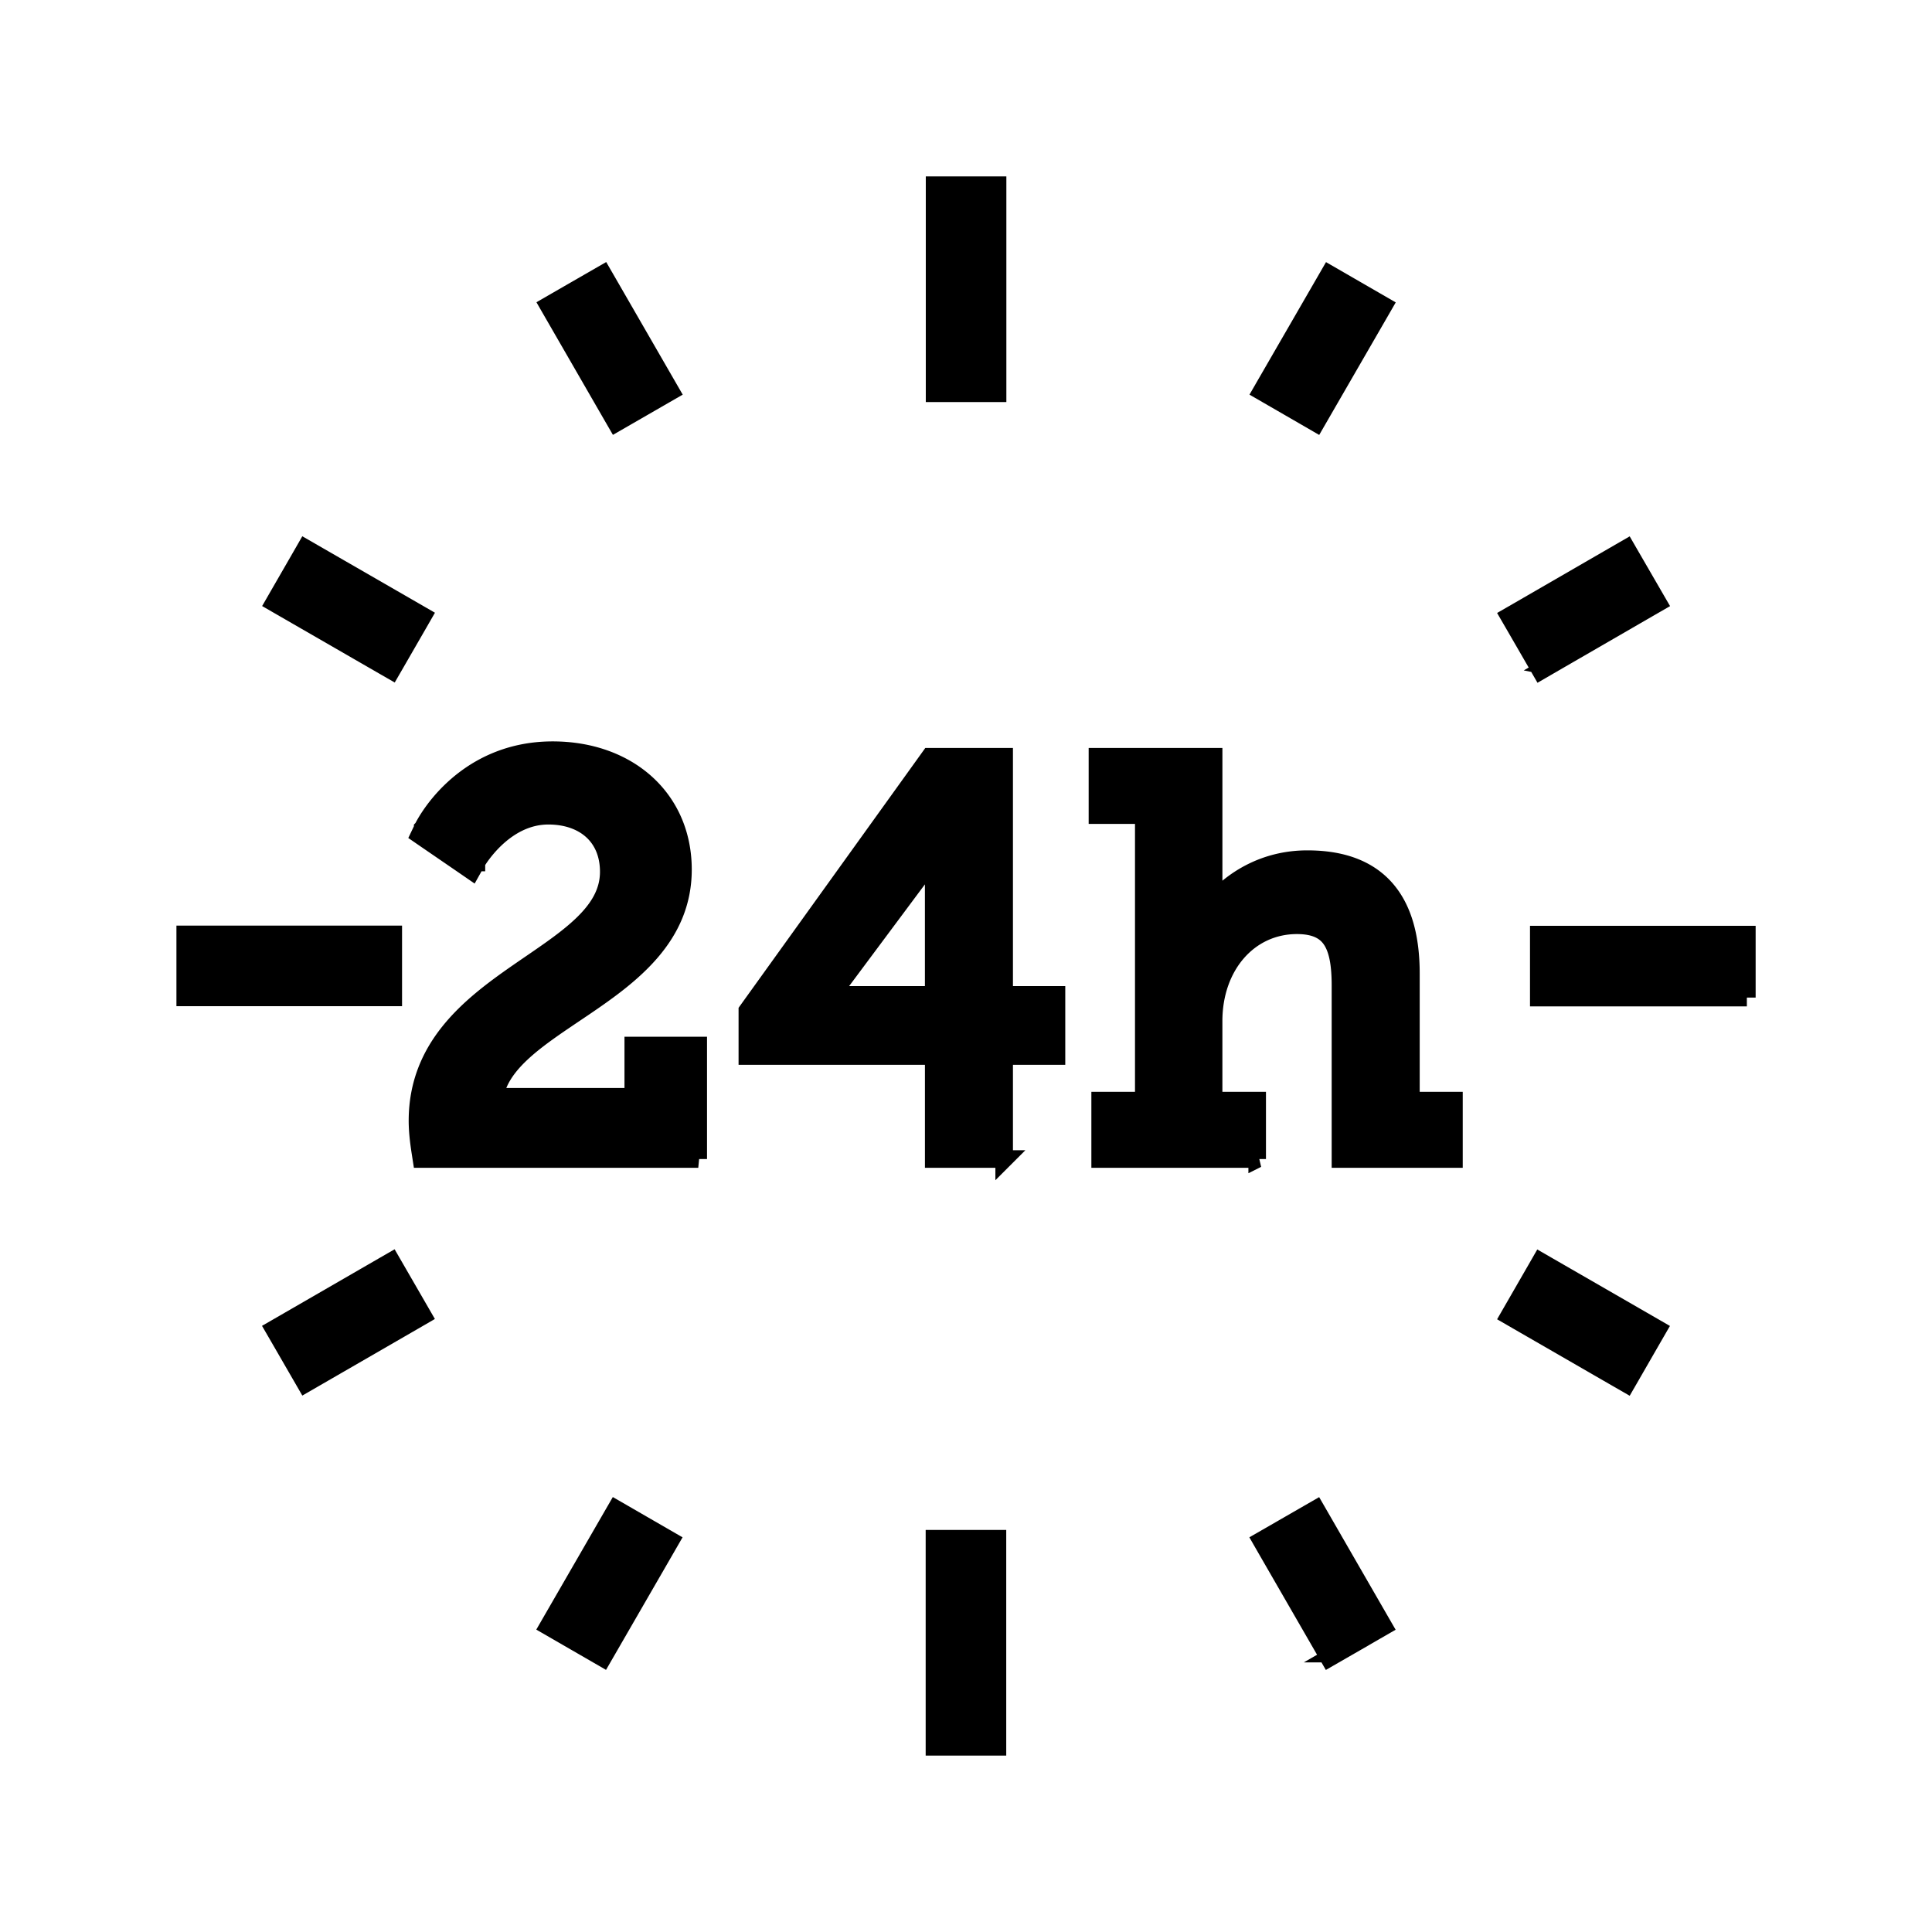
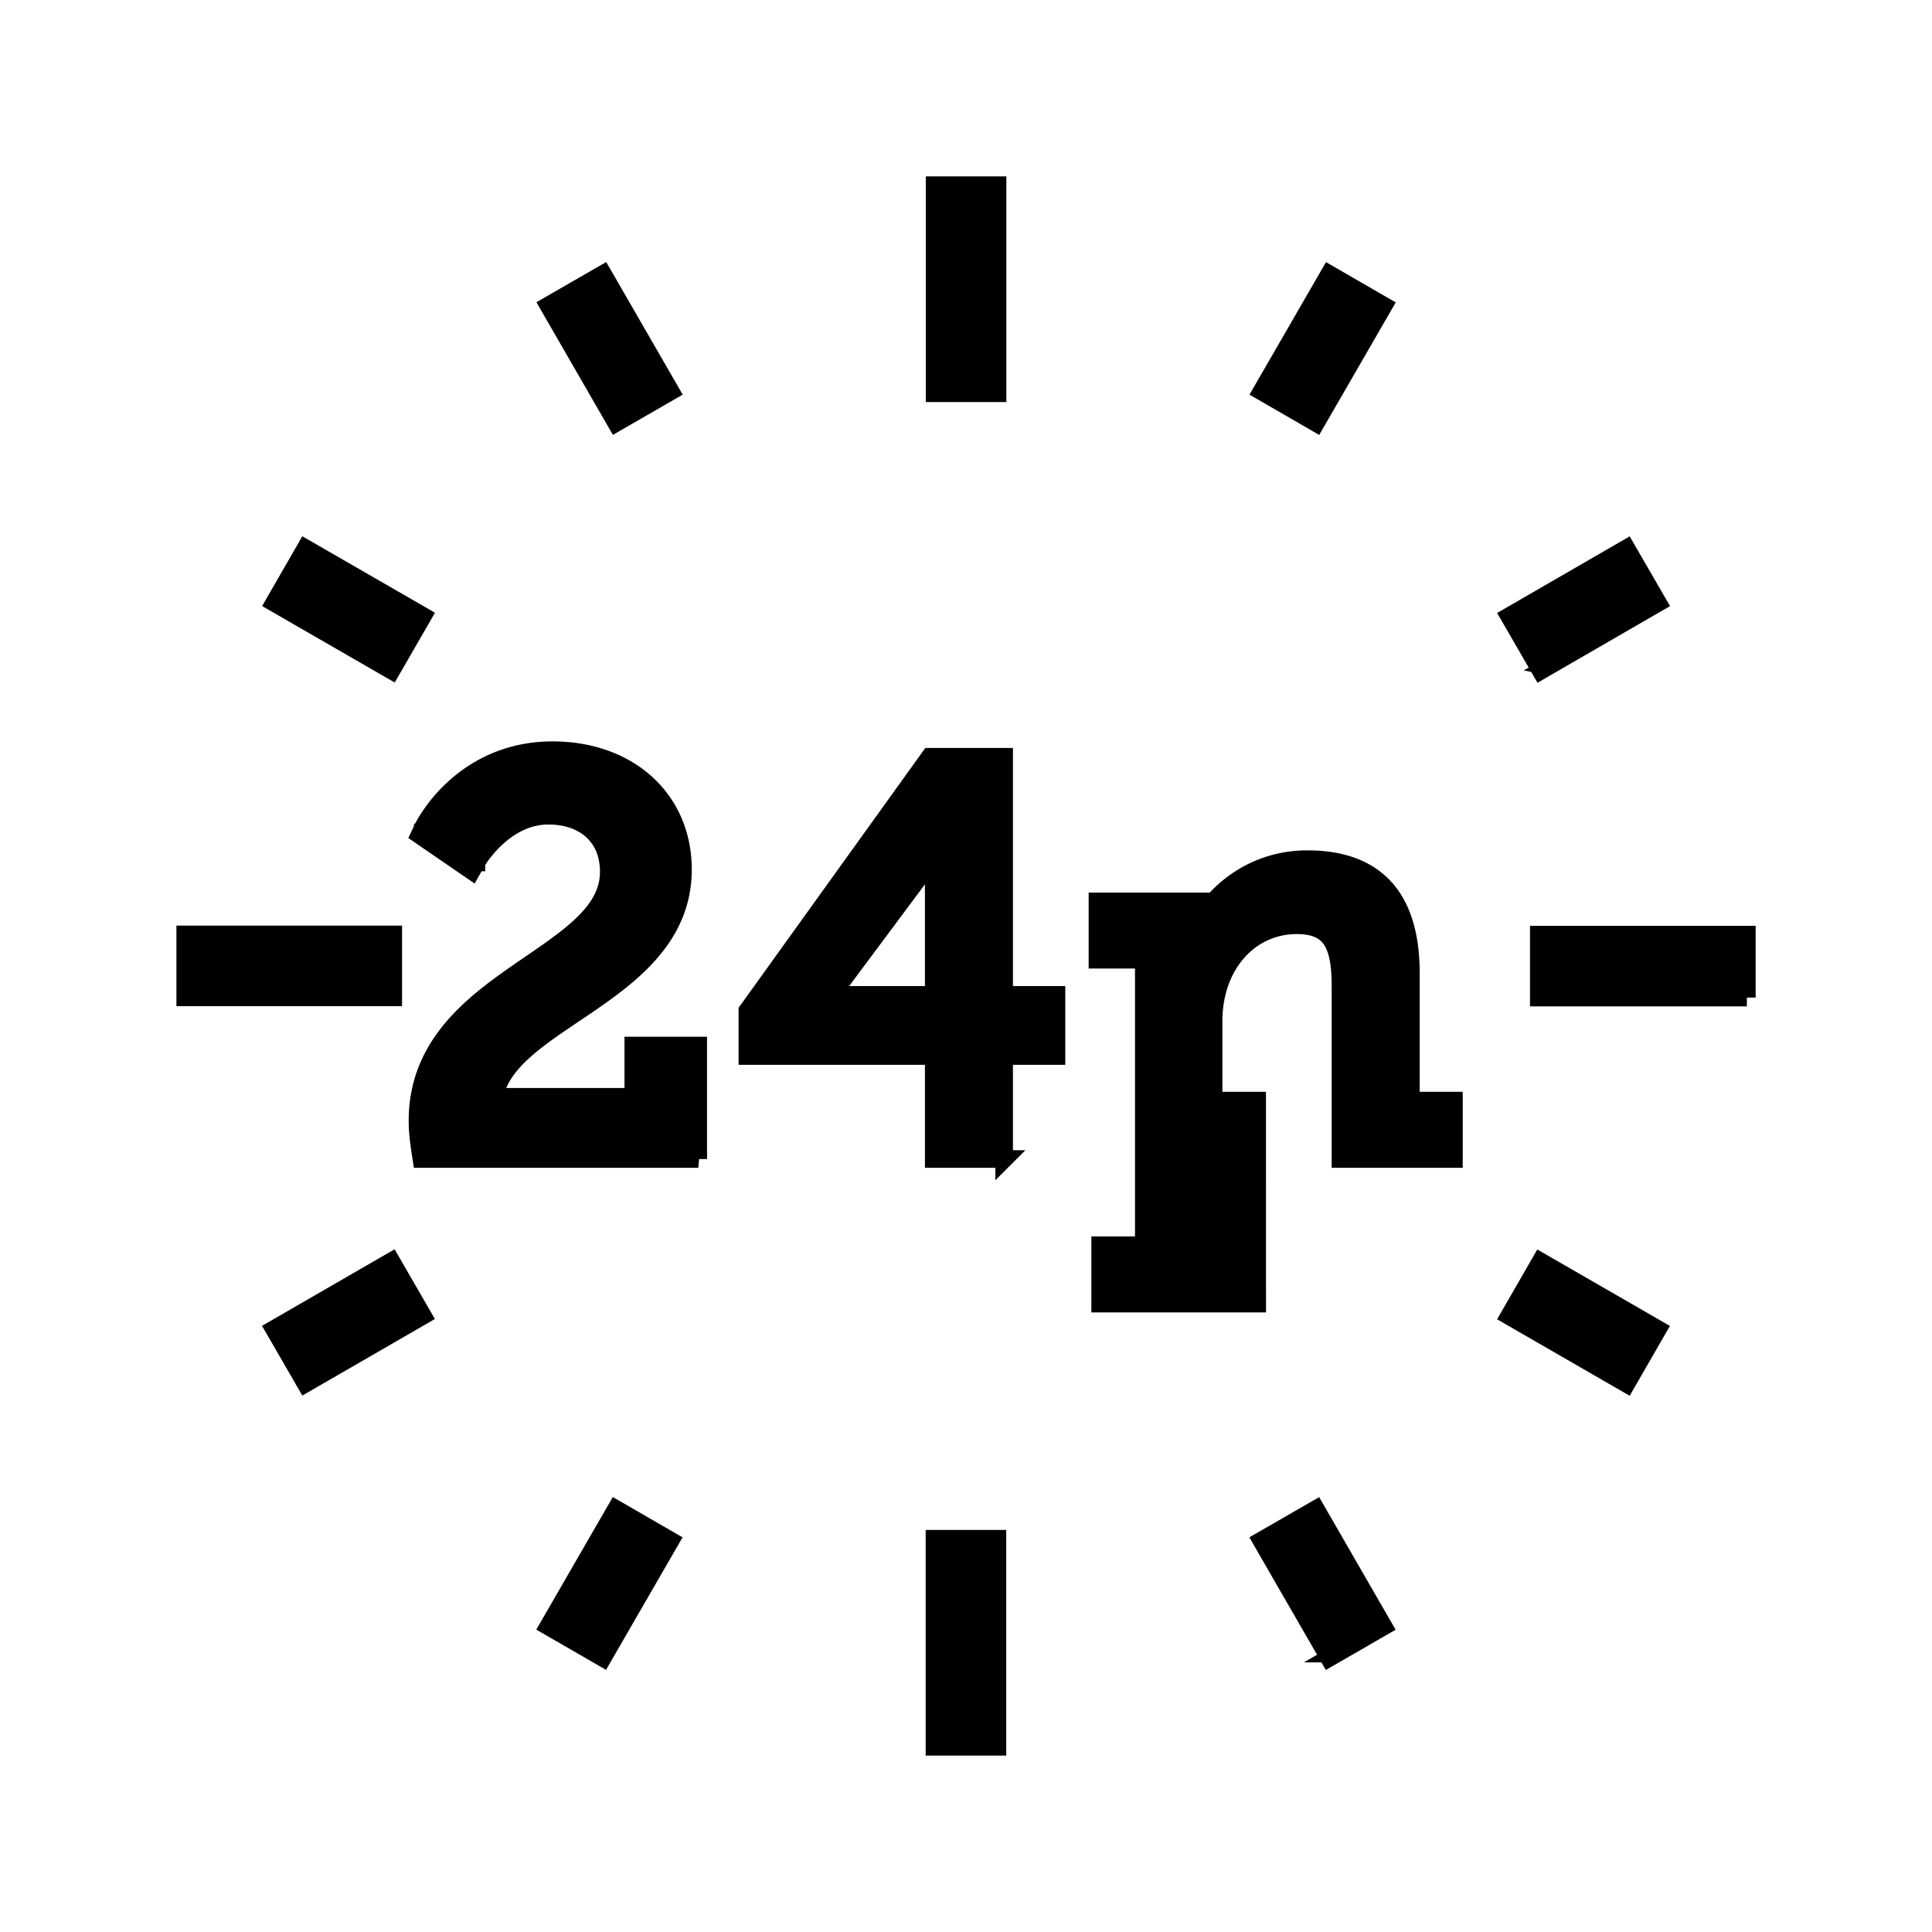
<svg xmlns="http://www.w3.org/2000/svg" width="110" height="110" viewBox="0 0 110 110">
-   <path stroke="#000" d="M56.798 22.391V10.545h-3.587v11.846h3.587Zm-21.285 1.437 2.241-1.292.434-.25-.25-.433-3.356-5.818-.25-.433-.433.249-2.241 1.291-.433.25.249.433 3.356 5.819.25.433.433-.249ZM22.541 37.744l1.292-2.24.249-.434-.433-.25-5.819-3.354-.434-.25-.249.434-1.291 2.24-.249.433.433.25 5.818 3.355.433.249.25-.433Zm-.15 19.044v-3.587H10.545v3.587h11.846Zm-4.561 21.737 5.815-3.359.433-.251-.25-.433-1.293-2.238-.25-.433-.434.25-5.815 3.36-.434.25.251.433 1.293 2.238.25.433.434-.25ZM34.572 93.96l3.357-5.814.25-.434-.433-.25-2.238-1.293-.434-.25-.25.433-3.357 5.814-.25.434.433.25 2.239 1.293.433.25.25-.433Zm22.219 5.495V87.608h-3.587v11.847h3.587Zm19.312-5.306 2.241-1.292.434-.25-.25-.433-3.354-5.818-.25-.433-.433.249-2.241 1.291-.434.249.249.434 3.356 5.819.25.433.433-.249Zm16.752-15.797 1.291-2.242.25-.433-.433-.25-5.819-3.354-.434-.25-.249.434-1.291 2.241-.249.433.433.25 5.818 3.356.433.249.25-.433Zm6.604-21.553v-3.587H87.612v3.587h11.847ZM88.153 37.94l5.816-3.363.434-.25-.251-.433-1.297-2.24-.25-.433-.433.25-5.815 3.362-.434.25.251.433 1.296 2.241.251.434.433-.251ZM75.178 23.646l3.357-5.812.25-.434-.433-.25-2.238-1.293-.434-.25-.25.433-3.357 5.812-.25.434.433.25 2.238 1.293.433.251.25-.434ZM39.755 65.99v-6.462h-3.7v2.917H28.166c.155-.9.69-1.687 1.505-2.456.975-.919 2.271-1.745 3.636-2.672 2.658-1.806 5.579-3.99 5.579-7.807 0-2.029-.785-3.741-2.124-4.941-1.335-1.196-3.189-1.857-5.295-1.857-2.636 0-4.49 1.109-5.678 2.214-.592.55-1.019 1.101-1.299 1.515-.14.207-.244.383-.314.507-.035.062-.062.112-.08.147a3.864 3.864 0 0 0-.021.042c-.002.005-.004.009-.006.012-.001.002-.002.004-.002.005l-.001.001v.001l-.184.386.352.242 2.173 1.49.45.31.267-.476h.001c0-.001.001-.002.002-.004.002-.004.006-.01.012-.018.011-.018.027-.045.05-.081.045-.072.115-.177.207-.304.186-.255.462-.596.82-.935.722-.683 1.739-1.322 3.005-1.322 1.062 0 1.917.325 2.503.864.581.536.936 1.32.936 2.327-0 1.157-.575 2.107-1.546 3.031-.985.937-2.296 1.775-3.685 2.74-2.716 1.888-5.66 4.217-5.66 8.408 0 .566.067 1.151.159 1.752l.066.424h15.762Zm17.418 0v-5.864h2.979v-3.482h-2.979V43.085h-4.233l-.149.208-10.146 14.118-.094.131v2.583h10.611v5.864h4.012Zm-4.012-17.147v7.801h-5.811l5.811-7.801Zm18.418 17.147v-3.327h-2.481v-4.524c0-3.147 2.012-5.457 4.743-5.457 1.123 0 1.684.375 2.004.902.354.583.475 1.445.475 2.535v9.871h6.462v-3.327h-2.45V55.437c0-2.061-.439-3.709-1.441-4.843-1.014-1.146-2.523-1.678-4.457-1.678-2.411 0-4.224 1.145-5.335 2.404v-8.235h-6.615v3.325h2.638v16.252h-2.484v3.327h8.943Z" />
+   <path stroke="#000" d="M56.798 22.391V10.545h-3.587v11.846h3.587Zm-21.285 1.437 2.241-1.292.434-.25-.25-.433-3.356-5.818-.25-.433-.433.249-2.241 1.291-.433.25.249.433 3.356 5.819.25.433.433-.249ZM22.541 37.744l1.292-2.24.249-.434-.433-.25-5.819-3.354-.434-.25-.249.434-1.291 2.24-.249.433.433.25 5.818 3.355.433.249.25-.433Zm-.15 19.044v-3.587H10.545v3.587h11.846Zm-4.561 21.737 5.815-3.359.433-.251-.25-.433-1.293-2.238-.25-.433-.434.25-5.815 3.36-.434.25.251.433 1.293 2.238.25.433.434-.25ZM34.572 93.96l3.357-5.814.25-.434-.433-.25-2.238-1.293-.434-.25-.25.433-3.357 5.814-.25.434.433.25 2.239 1.293.433.25.25-.433Zm22.219 5.495V87.608h-3.587v11.847h3.587Zm19.312-5.306 2.241-1.292.434-.25-.25-.433-3.354-5.818-.25-.433-.433.249-2.241 1.291-.434.249.249.434 3.356 5.819.25.433.433-.249Zm16.752-15.797 1.291-2.242.25-.433-.433-.25-5.819-3.354-.434-.25-.249.434-1.291 2.241-.249.433.433.25 5.818 3.356.433.249.25-.433Zm6.604-21.553v-3.587H87.612v3.587h11.847ZM88.153 37.94l5.816-3.363.434-.25-.251-.433-1.297-2.24-.25-.433-.433.25-5.815 3.362-.434.25.251.433 1.296 2.241.251.434.433-.251ZM75.178 23.646l3.357-5.812.25-.434-.433-.25-2.238-1.293-.434-.25-.25.433-3.357 5.812-.25.434.433.25 2.238 1.293.433.251.25-.434ZM39.755 65.99v-6.462h-3.7v2.917H28.166c.155-.9.69-1.687 1.505-2.456.975-.919 2.271-1.745 3.636-2.672 2.658-1.806 5.579-3.99 5.579-7.807 0-2.029-.785-3.741-2.124-4.941-1.335-1.196-3.189-1.857-5.295-1.857-2.636 0-4.49 1.109-5.678 2.214-.592.55-1.019 1.101-1.299 1.515-.14.207-.244.383-.314.507-.035.062-.062.112-.08.147a3.864 3.864 0 0 0-.021.042c-.002.005-.004.009-.006.012-.001.002-.002.004-.002.005l-.001.001v.001l-.184.386.352.242 2.173 1.49.45.31.267-.476h.001c0-.001.001-.002.002-.004.002-.004.006-.01.012-.018.011-.018.027-.045.05-.081.045-.072.115-.177.207-.304.186-.255.462-.596.82-.935.722-.683 1.739-1.322 3.005-1.322 1.062 0 1.917.325 2.503.864.581.536.936 1.32.936 2.327-0 1.157-.575 2.107-1.546 3.031-.985.937-2.296 1.775-3.685 2.74-2.716 1.888-5.66 4.217-5.66 8.408 0 .566.067 1.151.159 1.752l.066.424h15.762Zm17.418 0v-5.864h2.979v-3.482h-2.979V43.085h-4.233l-.149.208-10.146 14.118-.094.131v2.583h10.611v5.864h4.012Zm-4.012-17.147v7.801h-5.811l5.811-7.801Zm18.418 17.147v-3.327h-2.481v-4.524c0-3.147 2.012-5.457 4.743-5.457 1.123 0 1.684.375 2.004.902.354.583.475 1.445.475 2.535v9.871h6.462v-3.327h-2.45V55.437c0-2.061-.439-3.709-1.441-4.843-1.014-1.146-2.523-1.678-4.457-1.678-2.411 0-4.224 1.145-5.335 2.404h-6.615v3.325h2.638v16.252h-2.484v3.327h8.943Z" />
</svg>